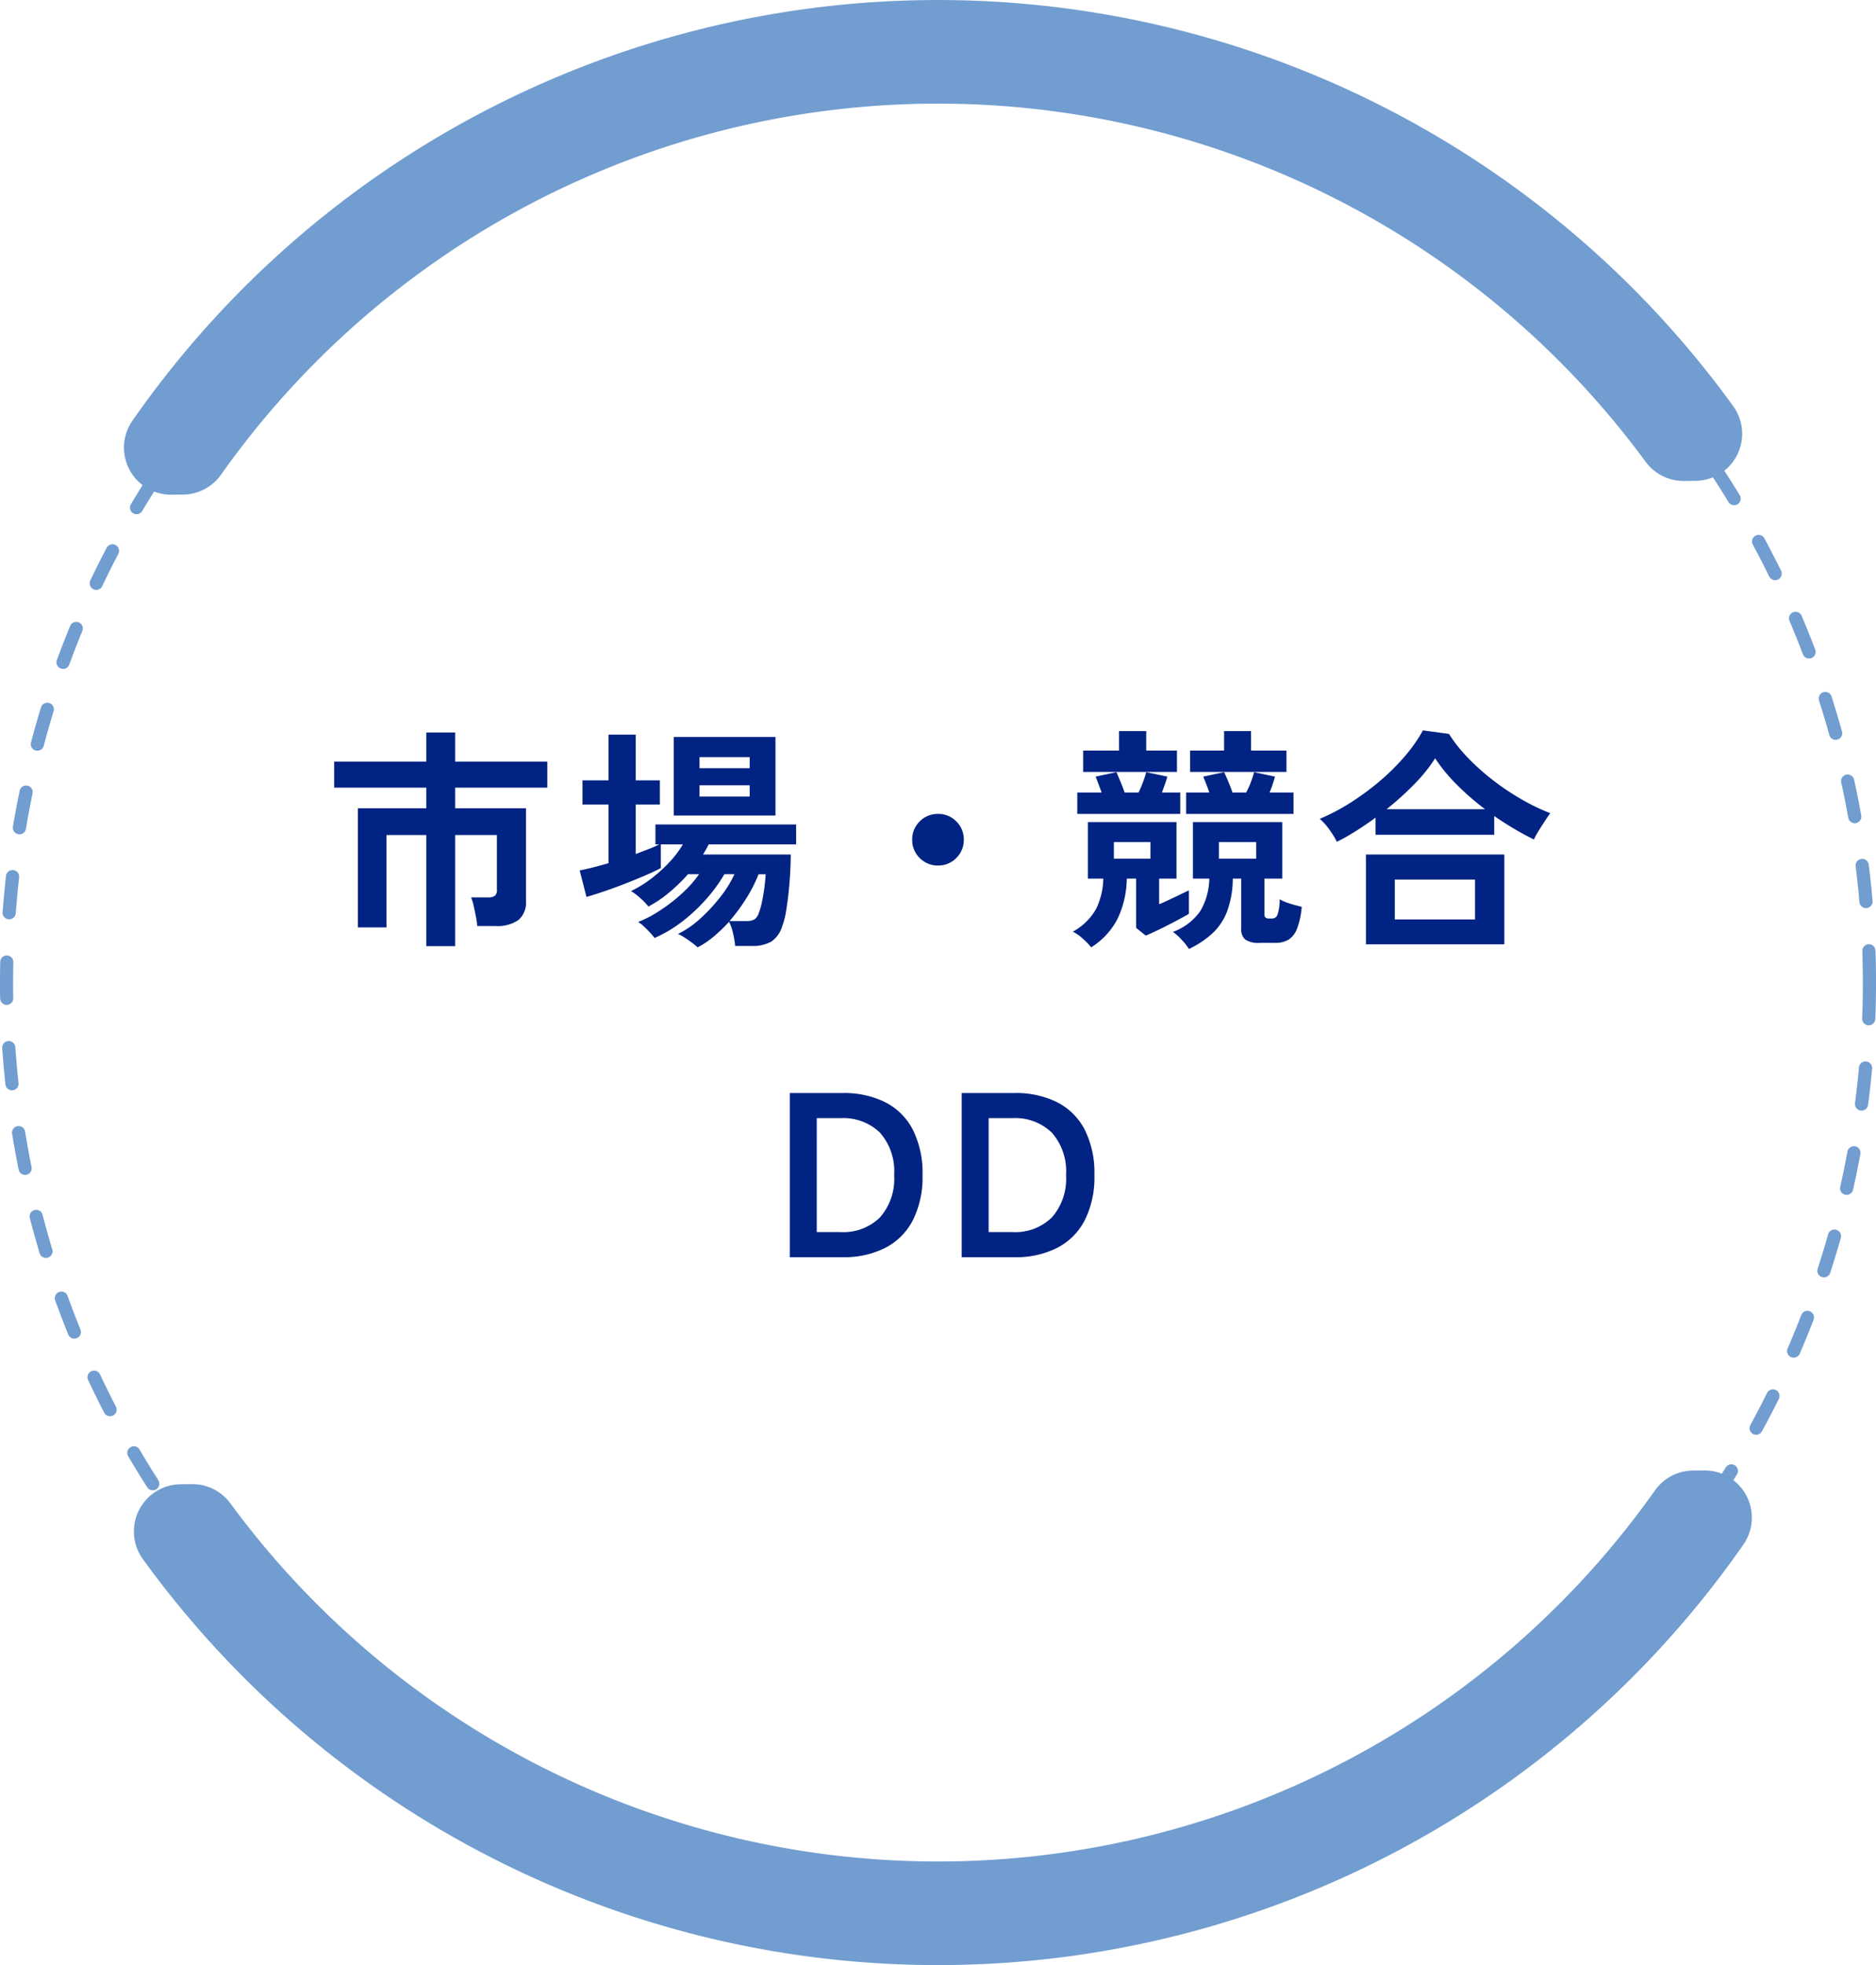
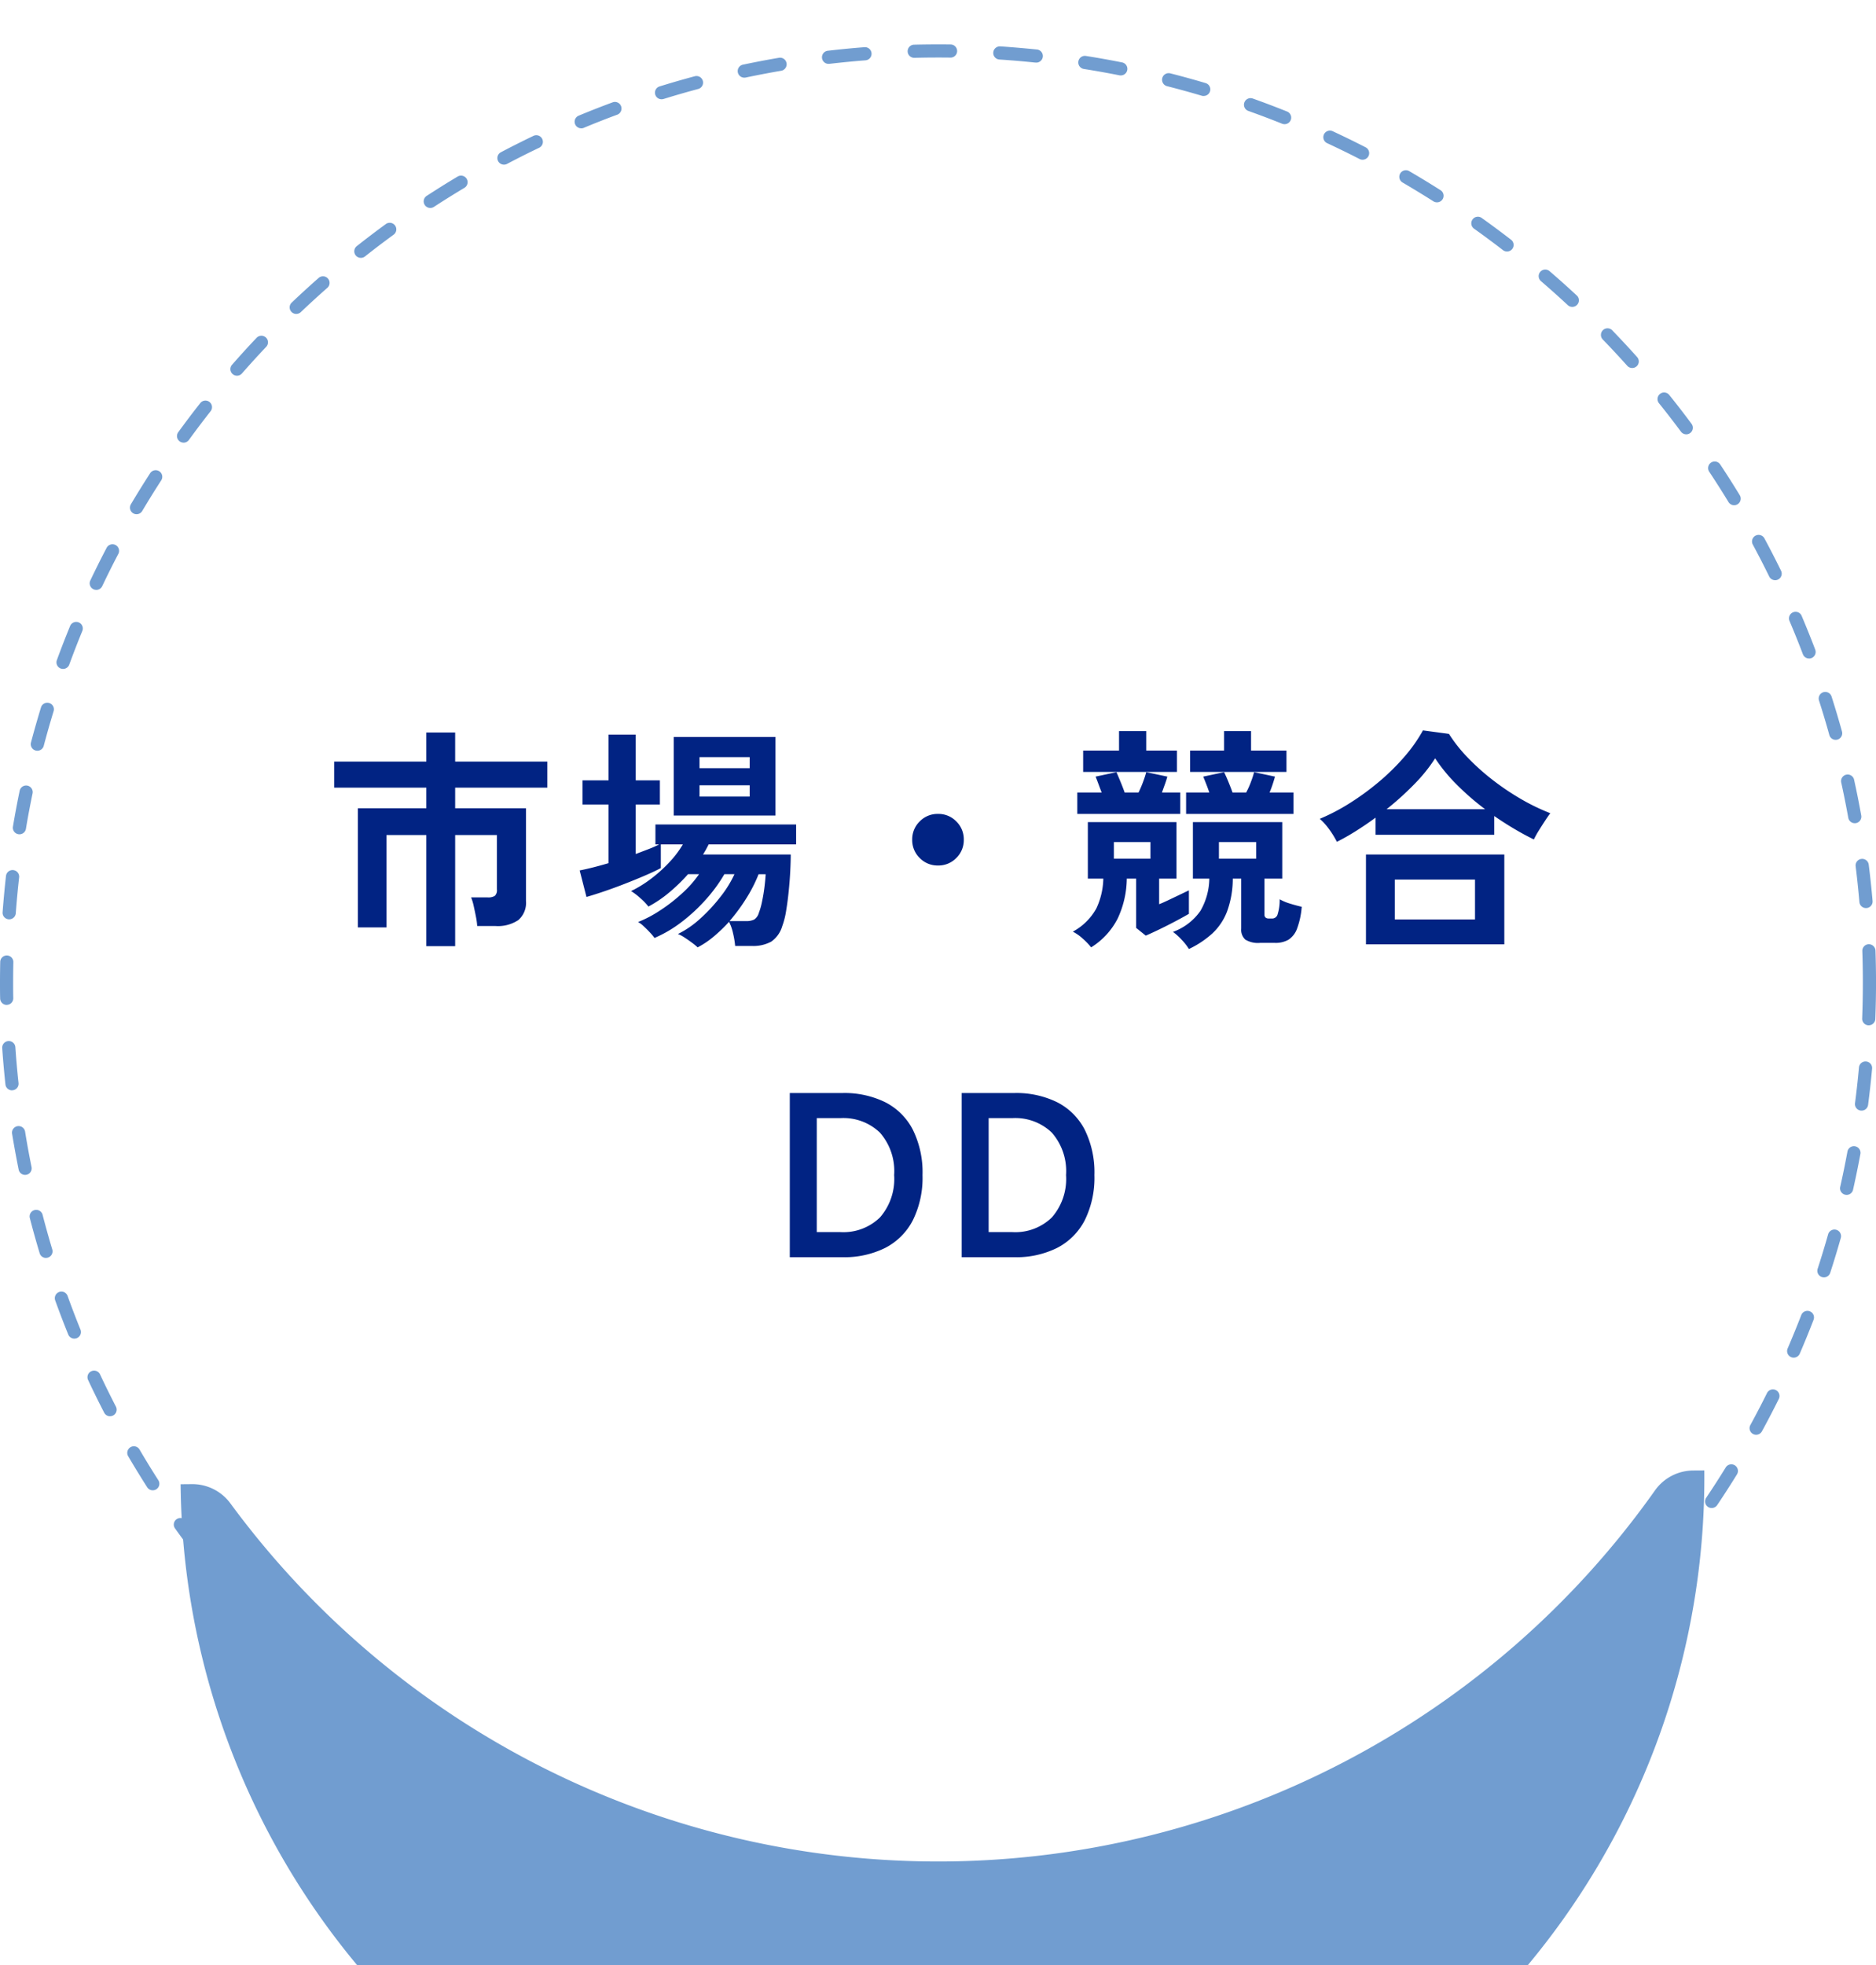
<svg xmlns="http://www.w3.org/2000/svg" width="200" height="209.449" viewBox="0 0 200 209.449">
  <g id="グループ_2559" data-name="グループ 2559" transform="translate(-607.5 -5732)">
    <path id="パス_3493" data-name="パス 3493" d="M-54.55,1.85V-10H-58.8V-.15h-3.05v-12.7h7.3v-2.2h-9.825v-2.775h9.825v-3.1h3.075v3.1h9.825v2.775h-9.825v2.2h7.55v9.875a2.431,2.431,0,0,1-.812,2.038A3.906,3.906,0,0,1-47.175-.3h-1.95a7.65,7.65,0,0,0-.137-1q-.113-.575-.238-1.137a5.281,5.281,0,0,0-.275-.913H-48a1.316,1.316,0,0,0,.75-.162.816.816,0,0,0,.225-.687V-10h-4.45V1.85Zm28.925.125A5.762,5.762,0,0,0-26.2,1.5q-.4-.3-.825-.575a3.721,3.721,0,0,0-.7-.375A10.1,10.1,0,0,0-25.337-1.1a17.931,17.931,0,0,0,2.163-2.337A11.858,11.858,0,0,0-21.7-5.825h-1.075a16.284,16.284,0,0,1-1.962,2.687,18.251,18.251,0,0,1-2.6,2.412,13.426,13.426,0,0,1-2.887,1.7A4.938,4.938,0,0,0-30.7.4q-.325-.35-.675-.675a2.775,2.775,0,0,0-.6-.45,12.91,12.91,0,0,0,2.35-1.238A17.794,17.794,0,0,0-27.263-3.8a11.714,11.714,0,0,0,1.788-2.025H-26.65A18.215,18.215,0,0,1-28.687-3.85a12.611,12.611,0,0,1-2.187,1.475,5.857,5.857,0,0,0-.837-.875,6.72,6.72,0,0,0-1.012-.775,12.374,12.374,0,0,0,2.112-1.3A15.189,15.189,0,0,0-28.65-7.087,10.625,10.625,0,0,0-27.2-9h-2.35v2.525q-.6.325-1.613.763t-2.163.887q-1.15.45-2.25.825t-1.9.6L-38.2-6.225q.65-.125,1.438-.325T-35.125-7v-6.25H-37.9v-2.575h2.775V-20.7h2.9v4.875h2.575v2.575h-2.575v5.275Q-31.5-8.25-30.85-8.5A10.626,10.626,0,0,0-29.725-9h-.4v-2.125h15V-9H-24.45q-.125.25-.275.525t-.325.55h9.35q0,.725-.05,1.75t-.163,2.137q-.112,1.113-.275,2.1A8.474,8.474,0,0,1-16.6-.3a3.056,3.056,0,0,1-1.175,1.662,4,4,0,0,1-2.1.462h-1.75A9.471,9.471,0,0,0-21.85.475,5.2,5.2,0,0,0-22.275-.75,16.834,16.834,0,0,1-23.9.813,9.36,9.36,0,0,1-25.625,1.975Zm-2.55-14.05V-20.45h10.85v8.375Zm5.95,11.25h1.75A1.879,1.879,0,0,0-19.6-.988a1.256,1.256,0,0,0,.5-.712,7.2,7.2,0,0,0,.337-1.187q.163-.762.263-1.575t.125-1.362h-.75A15.66,15.66,0,0,1-20.437-3.25,19.368,19.368,0,0,1-22.225-.825Zm-3.2-13.275h5.35v-1.2h-5.35Zm0-3.025h5.35V-18.3h-5.35ZM0-6.75a2.654,2.654,0,0,1-1.95-.8,2.654,2.654,0,0,1-.8-1.95,2.654,2.654,0,0,1,.8-1.95A2.654,2.654,0,0,1,0-12.25a2.654,2.654,0,0,1,1.95.8,2.654,2.654,0,0,1,.8,1.95,2.654,2.654,0,0,1-.8,1.95A2.654,2.654,0,0,1,0-6.75Zm26.75,8.9a5.854,5.854,0,0,0-.763-.975,6.3,6.3,0,0,0-.937-.85,6.086,6.086,0,0,0,2.925-2.237,7.05,7.05,0,0,0,.95-3.438h-1.75v-6.025H36.7V-5.35H34.8v3.825q0,.425.475.425h.35a.6.6,0,0,0,.563-.388,5.075,5.075,0,0,0,.238-1.663,5.15,5.15,0,0,0,1.062.45q.637.2,1.288.35a8.456,8.456,0,0,1-.5,2.337,2.374,2.374,0,0,1-.913,1.175,2.76,2.76,0,0,1-1.437.337h-1.6a2.583,2.583,0,0,1-1.562-.35,1.42,1.42,0,0,1-.438-1.175V-5.35h-.9a10.212,10.212,0,0,1-.613,3.512A6.273,6.273,0,0,1,29.225.512,10.219,10.219,0,0,1,26.75,2.15ZM16.325,1.975a6.724,6.724,0,0,0-.888-.925A4.667,4.667,0,0,0,14.375.3a6.27,6.27,0,0,0,2.5-2.462,7.839,7.839,0,0,0,.75-3.188h-1.65v-6.025h9.45V-5.35h-1.85v2.725q.275-.1.862-.375t1.237-.588q.65-.312,1.075-.512v2.5q-.6.35-1.5.825T23.487.112q-.862.412-1.337.612L21.125-.1V-5.35h-1a10.2,10.2,0,0,1-.975,4.262A7.782,7.782,0,0,1,16.325,1.975ZM26.45-12.25v-2.275h2.475q-.15-.45-.337-.925t-.313-.775L30.5-16.7q.2.4.462,1.037t.438,1.138h1.45a8.578,8.578,0,0,0,.513-1.138A10.24,10.24,0,0,0,33.7-16.7l2.225.475q-.1.375-.25.825t-.325.875H37.9v2.275Zm-11.6,0v-2.275h2.6q-.175-.45-.35-.925t-.3-.775l2.225-.475q.175.4.438,1.037t.438,1.138h1.475a11.644,11.644,0,0,0,.487-1.138A10.24,10.24,0,0,0,22.2-16.7l2.25.475q-.1.375-.263.825t-.312.875h1.95v2.275Zm12.025-4.475V-19H30.5v-2.075h2.875V-19H37.15v2.275Zm-11.4,0V-19H19.3v-2.075h2.9V-19h3.275v2.275ZM29.95-7.475h3.975V-9.25H29.95Zm-11.2,0h3.9V-9.25h-3.9Zm23.775-1.8a9.554,9.554,0,0,0-.825-1.337,6.371,6.371,0,0,0-1-1.113,21.566,21.566,0,0,0,3.263-1.713,27.9,27.9,0,0,0,3.125-2.3,23.667,23.667,0,0,0,2.675-2.65A16.238,16.238,0,0,0,51.7-21.15l2.775.375a15.786,15.786,0,0,0,2,2.525,24.385,24.385,0,0,0,2.65,2.375,27.058,27.058,0,0,0,3.025,2.038,22.311,22.311,0,0,0,3.125,1.512q-.225.3-.562.813t-.662,1.037a9.613,9.613,0,0,0-.525.95q-1.025-.5-2.1-1.137T59.3-12.025v2H46.65V-11.85q-1.025.75-2.075,1.413T42.525-9.275Zm3.1,10.925V-7.925h14.75V1.65ZM48.7-1h8.55V-5.25H48.7Zm-.875-11.75h10.5a27.843,27.843,0,0,1-2.987-2.587A17.935,17.935,0,0,1,53-18.175a16.93,16.93,0,0,1-2.213,2.75A31.646,31.646,0,0,1,47.825-12.75ZM-15.8,35V17.5h5.625a9.876,9.876,0,0,1,4.538.975A6.758,6.758,0,0,1-2.688,21.4,10.238,10.238,0,0,1-1.65,26.25a10.179,10.179,0,0,1-1.038,4.825,6.831,6.831,0,0,1-2.95,2.938A9.771,9.771,0,0,1-10.175,35Zm2.875-2.675H-10.4a5.59,5.59,0,0,0,4.212-1.563A6.231,6.231,0,0,0-4.675,26.25a6.223,6.223,0,0,0-1.512-4.525,5.615,5.615,0,0,0-4.212-1.55h-2.525ZM2.525,35V17.5H8.15a9.876,9.876,0,0,1,4.538.975,6.758,6.758,0,0,1,2.95,2.925,10.238,10.238,0,0,1,1.037,4.85,10.179,10.179,0,0,1-1.037,4.825,6.831,6.831,0,0,1-2.95,2.938A9.771,9.771,0,0,1,8.15,35ZM5.4,32.325H7.925a5.59,5.59,0,0,0,4.212-1.563A6.231,6.231,0,0,0,13.65,26.25a6.223,6.223,0,0,0-1.512-4.525,5.615,5.615,0,0,0-4.212-1.55H5.4Z" transform="translate(707.5 5831)" fill="#012383" opacity="0.997" />
    <g id="グループ_305" data-name="グループ 305" transform="translate(401.5 133.652)">
      <path id="パス_113" data-name="パス 113" d="M100,226.9c-1.01,0-2.032-.015-3.039-.045a.7.7,0,0,1,.042-1.4c1.271.038,2.561.052,3.834.041a.7.7,0,1,1,.012,1.4q-.424,0-.849,0m6.1-.184a.7.7,0,0,1-.042-1.4c1.269-.077,2.555-.18,3.821-.306a.7.7,0,1,1,.139,1.4c-1.285.128-2.589.232-3.876.31H106.1m-14.377-.155-.058,0c-1.285-.106-2.586-.239-3.868-.394a.7.7,0,1,1,.17-1.394c1.263.154,2.547.285,3.814.389a.7.7,0,0,1-.057,1.4m23.448-.812a.7.7,0,0,1-.106-1.4c1.258-.193,2.528-.413,3.777-.655a.7.7,0,1,1,.267,1.379c-1.266.245-2.555.469-3.831.664a.719.719,0,0,1-.107.008m-32.5-.353a.71.71,0,0,1-.123-.011c-1.27-.223-2.554-.475-3.815-.748a.7.7,0,1,1,.3-1.372c1.244.269,2.51.517,3.762.738a.7.7,0,0,1-.121,1.394m41.439-1.444a.7.7,0,0,1-.169-1.384c1.233-.308,2.478-.644,3.7-1a.7.7,0,1,1,.393,1.348c-1.24.362-2.5.7-3.754,1.015a.7.7,0,0,1-.17.021m-50.342-.55a.7.7,0,0,1-.185-.025c-1.246-.34-2.5-.71-3.73-1.1a.7.7,0,0,1,.423-1.339c1.212.383,2.449.747,3.678,1.082a.7.7,0,0,1-.185,1.38m59.082-2.066a.7.7,0,0,1-.232-1.365c1.2-.42,2.408-.871,3.592-1.339a.7.7,0,1,1,.516,1.306c-1.2.475-2.427.932-3.644,1.358a.7.7,0,0,1-.232.04m-67.773-.746a.7.7,0,0,1-.247-.045c-1.211-.455-2.429-.94-3.622-1.442a.7.7,0,0,1,.545-1.294c1.175.5,2.377.973,3.57,1.422a.7.7,0,0,1-.247,1.36m76.225-2.662a.7.7,0,0,1-.293-1.341c1.153-.528,2.312-1.087,3.446-1.661a.7.7,0,1,1,.634,1.253c-1.15.582-2.326,1.148-3.495,1.684a.7.7,0,0,1-.292.064m-84.625-.945a.7.7,0,0,1-.306-.071c-1.162-.564-2.33-1.16-3.47-1.769a.7.7,0,0,1,.662-1.239c1.124.6,2.276,1.188,3.421,1.744a.7.7,0,0,1-.307,1.334m92.721-3.225a.7.7,0,0,1-.351-1.311c1.1-.634,2.206-1.3,3.281-1.971a.7.7,0,1,1,.747,1.189c-1.09.684-2.21,1.357-3.328,2a.7.7,0,0,1-.349.094M48.66,212.618a.7.7,0,0,1-.363-.1c-1.1-.668-2.211-1.368-3.291-2.08a.7.7,0,1,1,.773-1.172c1.065.7,2.156,1.392,3.244,2.051a.7.7,0,0,1-.364,1.3m108.431-3.758a.7.7,0,0,1-.4-1.276c1.04-.732,2.079-1.494,3.089-2.265a.7.7,0,0,1,.852,1.116c-1.024.782-2.078,1.554-3.133,2.3a.7.7,0,0,1-.4.128M41.073,207.536a.7.7,0,0,1-.417-.137c-1.038-.766-2.076-1.564-3.084-2.371a.7.7,0,0,1,.877-1.1c.995.8,2.018,1.583,3.041,2.338a.7.7,0,0,1-.418,1.267m123.226-4.26a.7.7,0,0,1-.455-1.237c.968-.823,1.934-1.678,2.871-2.539a.7.7,0,1,1,.951,1.034c-.95.874-1.93,1.74-2.912,2.575a.7.7,0,0,1-.454.167M33.986,201.784a.7.7,0,0,1-.467-.178c-.963-.858-1.923-1.747-2.853-2.642a.7.7,0,1,1,.974-1.012c.917.883,1.864,1.759,2.814,2.6a.7.7,0,0,1-.467,1.227m136.983-4.729a.7.7,0,0,1-.5-1.193c.891-.911,1.775-1.85,2.628-2.792a.7.7,0,1,1,1.041.943c-.865.955-1.762,1.908-2.666,2.831a.7.7,0,0,1-.5.211M27.457,195.412a.7.7,0,0,1-.513-.223c-.88-.941-1.755-1.913-2.6-2.89a.7.7,0,0,1,1.062-.919c.833.962,1.7,1.921,2.563,2.849a.7.7,0,0,1-.513,1.182m149.59-5.162a.7.7,0,0,1-.544-1.145c.8-.988,1.6-2,2.364-3.021a.7.7,0,0,1,1.123.844c-.775,1.031-1.582,2.062-2.4,3.064a.7.7,0,0,1-.545.259M21.539,188.473a.7.7,0,0,1-.555-.271c-.791-1.018-1.573-2.065-2.324-3.113a.7.7,0,0,1,1.142-.818c.741,1.033,1.512,2.066,2.291,3.07a.7.7,0,0,1-.554,1.133m160.942-5.56a.7.7,0,0,1-.582-1.094c.71-1.057,1.41-2.143,2.078-3.227a.7.7,0,0,1,1.2.737c-.678,1.1-1.387,2.2-2.108,3.273a.7.7,0,0,1-.584.311m-166.2-1.887a.7.7,0,0,1-.592-.324c-.694-1.085-1.376-2.2-2.028-3.311a.7.7,0,0,1,1.212-.71c.643,1.1,1.315,2.195,2,3.264a.7.7,0,0,1-.591,1.08m170.938-5.92a.7.7,0,0,1-.616-1.039c.611-1.119,1.207-2.265,1.773-3.406a.7.7,0,0,1,1.258.624c-.574,1.158-1.18,2.32-1.8,3.455a.7.7,0,0,1-.617.366M11.732,173.134a.7.7,0,0,1-.624-.38c-.591-1.144-1.168-2.315-1.714-3.481a.7.7,0,0,1,1.272-.6c.538,1.149,1.107,2.3,1.69,3.431a.7.7,0,0,1-.623,1.025m179.492-6.242a.7.7,0,0,1-.644-.98c.5-1.17.993-2.368,1.452-3.558a.7.7,0,0,1,1.311.505c-.465,1.207-.961,2.421-1.473,3.609a.7.7,0,0,1-.645.424m-183.3-2.029a.7.7,0,0,1-.651-.439c-.485-1.2-.952-2.418-1.389-3.632a.7.7,0,1,1,1.321-.476c.431,1.2.892,2.4,1.369,3.58a.7.7,0,0,1-.651.966m186.524-6.526a.7.7,0,0,1-.668-.919c.394-1.21.768-2.444,1.114-3.668a.7.7,0,0,1,1.352.382c-.35,1.241-.73,2.493-1.13,3.721a.7.7,0,0,1-.668.485M4.9,156.258a.7.7,0,0,1-.672-.5c-.372-1.236-.724-2.5-1.047-3.745a.7.7,0,1,1,1.36-.351c.318,1.231.666,2.473,1.032,3.692a.7.7,0,0,1-.673.9m191.971-6.717a.7.7,0,0,1-.686-.857c.28-1.24.539-2.5.77-3.755a.7.7,0,1,1,1.381.255c-.235,1.269-.5,2.551-.781,3.809a.7.7,0,0,1-.684.548M2.676,147.409a.7.7,0,0,1-.687-.563c-.256-1.265-.49-2.552-.7-3.825a.7.7,0,0,1,1.387-.225c.2,1.255.434,2.524.687,3.771a.7.7,0,0,1-.689.842m195.786-6.851a.741.741,0,0,1-.092-.006.7.7,0,0,1-.605-.787c.164-1.261.306-2.543.421-3.81a.7.7,0,0,1,1.4.127c-.117,1.285-.261,2.585-.427,3.864a.7.7,0,0,1-.7.611M1.28,138.395a.7.7,0,0,1-.7-.627c-.138-1.28-.254-2.583-.343-3.872a.7.7,0,0,1,1.4-.1c.088,1.271.2,2.556.338,3.818a.7.7,0,0,1-.7.778m197.944-6.927H199.2a.7.7,0,0,1-.675-.729c.048-1.269.073-2.559.073-3.833,0-1.115-.019-2.244-.056-3.356a.7.7,0,0,1,.678-.725.71.71,0,0,1,.725.678c.038,1.128.057,2.273.057,3.4,0,1.292-.025,2.6-.074,3.887a.7.7,0,0,1-.7.675M.716,129.29a.7.7,0,0,1-.7-.691C0,128.039,0,127.469,0,126.906c0-.727.008-1.466.024-2.2a.7.7,0,0,1,1.4.03c-.016.719-.023,1.447-.023,2.165,0,.555,0,1.117.014,1.67a.7.7,0,0,1-.691.714H.716m.261-9.119-.052,0a.7.7,0,0,1-.648-.752c.1-1.287.217-2.59.362-3.871a.7.7,0,0,1,1.4.158c-.143,1.263-.263,2.547-.357,3.817a.7.7,0,0,1-.7.65m197.949-1.2a.7.7,0,0,1-.7-.642c-.109-1.267-.245-2.55-.4-3.812a.7.7,0,0,1,1.394-.174c.16,1.28.3,2.581.409,3.866a.7.7,0,0,1-.639.76l-.061,0m-196.86-7.86a.715.715,0,0,1-.117-.01.7.7,0,0,1-.577-.809c.213-1.273.454-2.559.716-3.821a.7.7,0,0,1,1.375.286c-.258,1.245-.5,2.512-.706,3.768a.7.7,0,0,1-.692.586m195.661-1.183a.7.7,0,0,1-.69-.578c-.225-1.252-.478-2.517-.751-3.759a.7.7,0,1,1,1.371-.3c.278,1.259.534,2.542.762,3.813a.7.7,0,0,1-.692.826M3.985,102.2a.7.7,0,0,1-.68-.882c.329-1.246.688-2.5,1.066-3.739a.7.7,0,0,1,1.343.411c-.373,1.217-.726,2.458-1.051,3.686a.7.7,0,0,1-.678.523M195.7,101.037a.7.7,0,0,1-.676-.515c-.34-1.227-.709-2.463-1.1-3.673a.7.7,0,0,1,1.338-.428c.393,1.228.766,2.482,1.111,3.726a.7.7,0,0,1-.677.89M6.723,93.481a.7.7,0,0,1-.659-.944c.444-1.214.919-2.437,1.411-3.634a.7.7,0,0,1,1.3.534c-.485,1.18-.953,2.385-1.391,3.582a.7.7,0,0,1-.66.461m186.139-1.114a.7.7,0,0,1-.657-.453c-.45-1.186-.93-2.379-1.426-3.546a.7.7,0,1,1,1.292-.549c.5,1.184.99,2.394,1.447,3.6a.7.7,0,0,1-.656.952m-182.6-7.316a.7.7,0,0,1-.634-1c.555-1.168,1.14-2.341,1.74-3.485a.7.7,0,0,1,1.244.652c-.591,1.128-1.168,2.285-1.716,3.436a.7.7,0,0,1-.635.4m178.984-1.035a.7.7,0,0,1-.631-.394c-.559-1.141-1.147-2.286-1.748-3.4a.7.7,0,0,1,1.236-.666c.61,1.133,1.207,2.294,1.773,3.451a.7.7,0,0,1-.63,1.011M14.556,76.989a.7.7,0,0,1-.6-1.061c.659-1.11,1.35-2.223,2.052-3.308a.7.7,0,0,1,1.179.763c-.693,1.07-1.374,2.167-2.023,3.262a.7.7,0,0,1-.6.344m170.31-.961a.7.7,0,0,1-.6-.337c-.661-1.085-1.352-2.172-2.055-3.23a.7.7,0,0,1,1.17-.777c.713,1.074,1.414,2.176,2.084,3.276a.7.7,0,0,1-.6,1.068M19.574,69.36a.7.7,0,0,1-.568-1.115c.758-1.045,1.548-2.089,2.346-3.1a.7.7,0,0,1,1.1.868c-.787,1-1.565,2.03-2.313,3.061a.7.7,0,0,1-.569.29m160.2-.89a.7.7,0,0,1-.564-.284c-.758-1.021-1.547-2.041-2.343-3.031a.7.7,0,0,1,1.094-.88c.808,1,1.607,2.038,2.376,3.074a.7.7,0,0,1-.563,1.121M25.267,62.225a.7.7,0,0,1-.528-1.165c.85-.97,1.73-1.938,2.618-2.875a.7.7,0,1,1,1.02.965c-.875.925-1.744,1.879-2.582,2.836a.7.7,0,0,1-.529.239m148.74-.819a.7.7,0,0,1-.523-.234c-.848-.947-1.727-1.891-2.611-2.806a.7.7,0,0,1,1.009-.977c.9.928,1.788,1.885,2.648,2.846a.7.7,0,0,1-.523,1.171M31.586,55.642a.7.7,0,0,1-.484-1.211c.936-.89,1.9-1.773,2.868-2.624a.7.7,0,1,1,.928,1.054c-.954.839-1.905,1.71-2.828,2.587a.7.7,0,0,1-.484.193m136.032-.749a.7.7,0,0,1-.478-.188c-.93-.865-1.892-1.726-2.858-2.557a.7.7,0,0,1,.916-1.065c.98.843,1.955,1.716,2.9,2.593a.7.7,0,0,1-.479,1.216M38.476,49.666a.7.7,0,0,1-.436-1.253c1.013-.8,2.054-1.591,3.094-2.35a.7.7,0,0,1,.828,1.135c-1.026.748-2.052,1.527-3.051,2.317a.7.7,0,0,1-.435.151m122.183-.677a.7.7,0,0,1-.429-.147c-1.006-.778-2.043-1.547-3.081-2.286a.7.7,0,1,1,.815-1.144c1.053.75,2.1,1.53,3.125,2.319a.7.7,0,0,1-.43,1.258M45.879,44.346a.7.7,0,0,1-.384-1.291c1.081-.7,2.189-1.4,3.294-2.055a.7.7,0,1,1,.72,1.205c-1.09.651-2.182,1.333-3.248,2.027a.7.7,0,0,1-.383.114m107.306-.6a.7.7,0,0,1-.376-.11c-1.074-.683-2.177-1.354-3.279-2a.7.7,0,1,1,.707-1.214c1.118.651,2.237,1.332,3.326,2.024a.7.7,0,0,1-.377,1.3M53.733,39.73a.7.7,0,0,1-.328-1.323c1.14-.6,2.307-1.188,3.467-1.743a.7.7,0,0,1,.606,1.267c-1.144.547-2.293,1.126-3.418,1.719a.7.7,0,0,1-.327.081m91.525-.525a.7.7,0,0,1-.32-.078c-1.133-.581-2.294-1.148-3.451-1.686a.7.7,0,1,1,.592-1.274c1.173.545,2.351,1.12,3.5,1.71a.7.7,0,0,1-.321,1.327M61.973,35.857a.7.7,0,0,1-.269-1.351c1.189-.494,2.4-.97,3.609-1.416a.7.7,0,0,1,.487,1.317c-1.188.439-2.386.909-3.558,1.4a.7.7,0,0,1-.269.054m74.969-.443a.7.7,0,0,1-.261-.051c-1.183-.475-2.393-.933-3.594-1.36a.7.7,0,0,1,.471-1.323c1.219.434,2.446.9,3.646,1.38a.7.7,0,0,1-.262,1.354m-66.4-2.657a.7.7,0,0,1-.208-1.373c1.231-.382,2.488-.745,3.736-1.079a.7.7,0,0,1,.363,1.357c-1.23.33-2.469.687-3.683,1.064a.7.7,0,0,1-.208.032m57.776-.347a.694.694,0,0,1-.2-.029c-1.221-.362-2.464-.705-3.7-1.019A.7.7,0,1,1,124.769,30c1.249.318,2.51.666,3.748,1.034a.7.7,0,0,1-.2,1.375m-48.948-1.95a.7.7,0,0,1-.144-1.389c1.262-.267,2.547-.512,3.819-.729a.7.7,0,1,1,.237,1.384c-1.254.214-2.521.456-3.765.719a.7.7,0,0,1-.146.015m40.092-.239a.709.709,0,0,1-.138-.014c-1.247-.248-2.517-.475-3.774-.673a.7.7,0,0,1,.22-1.387c1.275.2,2.563.432,3.828.683a.7.7,0,0,1-.136,1.391m-31.09-1.233a.7.7,0,0,1-.081-1.4c1.282-.149,2.584-.276,3.87-.375a.7.7,0,1,1,.108,1.4c-1.268.1-2.551.223-3.816.37a.762.762,0,0,1-.082,0m22.07-.131q-.037,0-.074,0c-1.266-.132-2.551-.242-3.82-.325a.7.7,0,1,1,.092-1.4c1.287.084,2.59.2,3.874.329a.7.7,0,0,1-.072,1.4m-12.969-.511a.7.7,0,0,1-.017-1.4c1.3-.032,2.6-.04,3.889-.023a.7.7,0,0,1-.009,1.4h-.009c-1.269-.017-2.556-.009-3.835.023h-.018" transform="translate(206 5576.166)" fill="#719dd0" />
-       <path id="パス_116" data-name="パス 116" d="M247.445,893.007a5.032,5.032,0,0,0-4.058,2.128,93.635,93.635,0,0,1-151.869,1.379,5.032,5.032,0,0,0-4.1-2.054l-1.208.011a5.032,5.032,0,0,0-4.018,7.991,104.661,104.661,0,0,0,170.618-1.549A5.032,5.032,0,0,0,248.652,893Z" transform="translate(139.046 4862.075)" fill="#719dd0" />
-       <path id="パス_117" data-name="パス 117" d="M80.232,52.726l1.247-.011a5.016,5.016,0,0,0,4.044-2.121A93.634,93.634,0,0,1,237.4,49.215a5.015,5.015,0,0,0,4.082,2.047l1.247-.011a5.016,5.016,0,0,0,4.005-7.965A104.661,104.661,0,0,0,76.083,44.835a5.016,5.016,0,0,0,4.149,7.891" transform="translate(144.039 5598.349)" fill="#719dd0" />
+       <path id="パス_116" data-name="パス 116" d="M247.445,893.007a5.032,5.032,0,0,0-4.058,2.128,93.635,93.635,0,0,1-151.869,1.379,5.032,5.032,0,0,0-4.1-2.054l-1.208.011A5.032,5.032,0,0,0,248.652,893Z" transform="translate(139.046 4862.075)" fill="#719dd0" />
    </g>
  </g>
</svg>